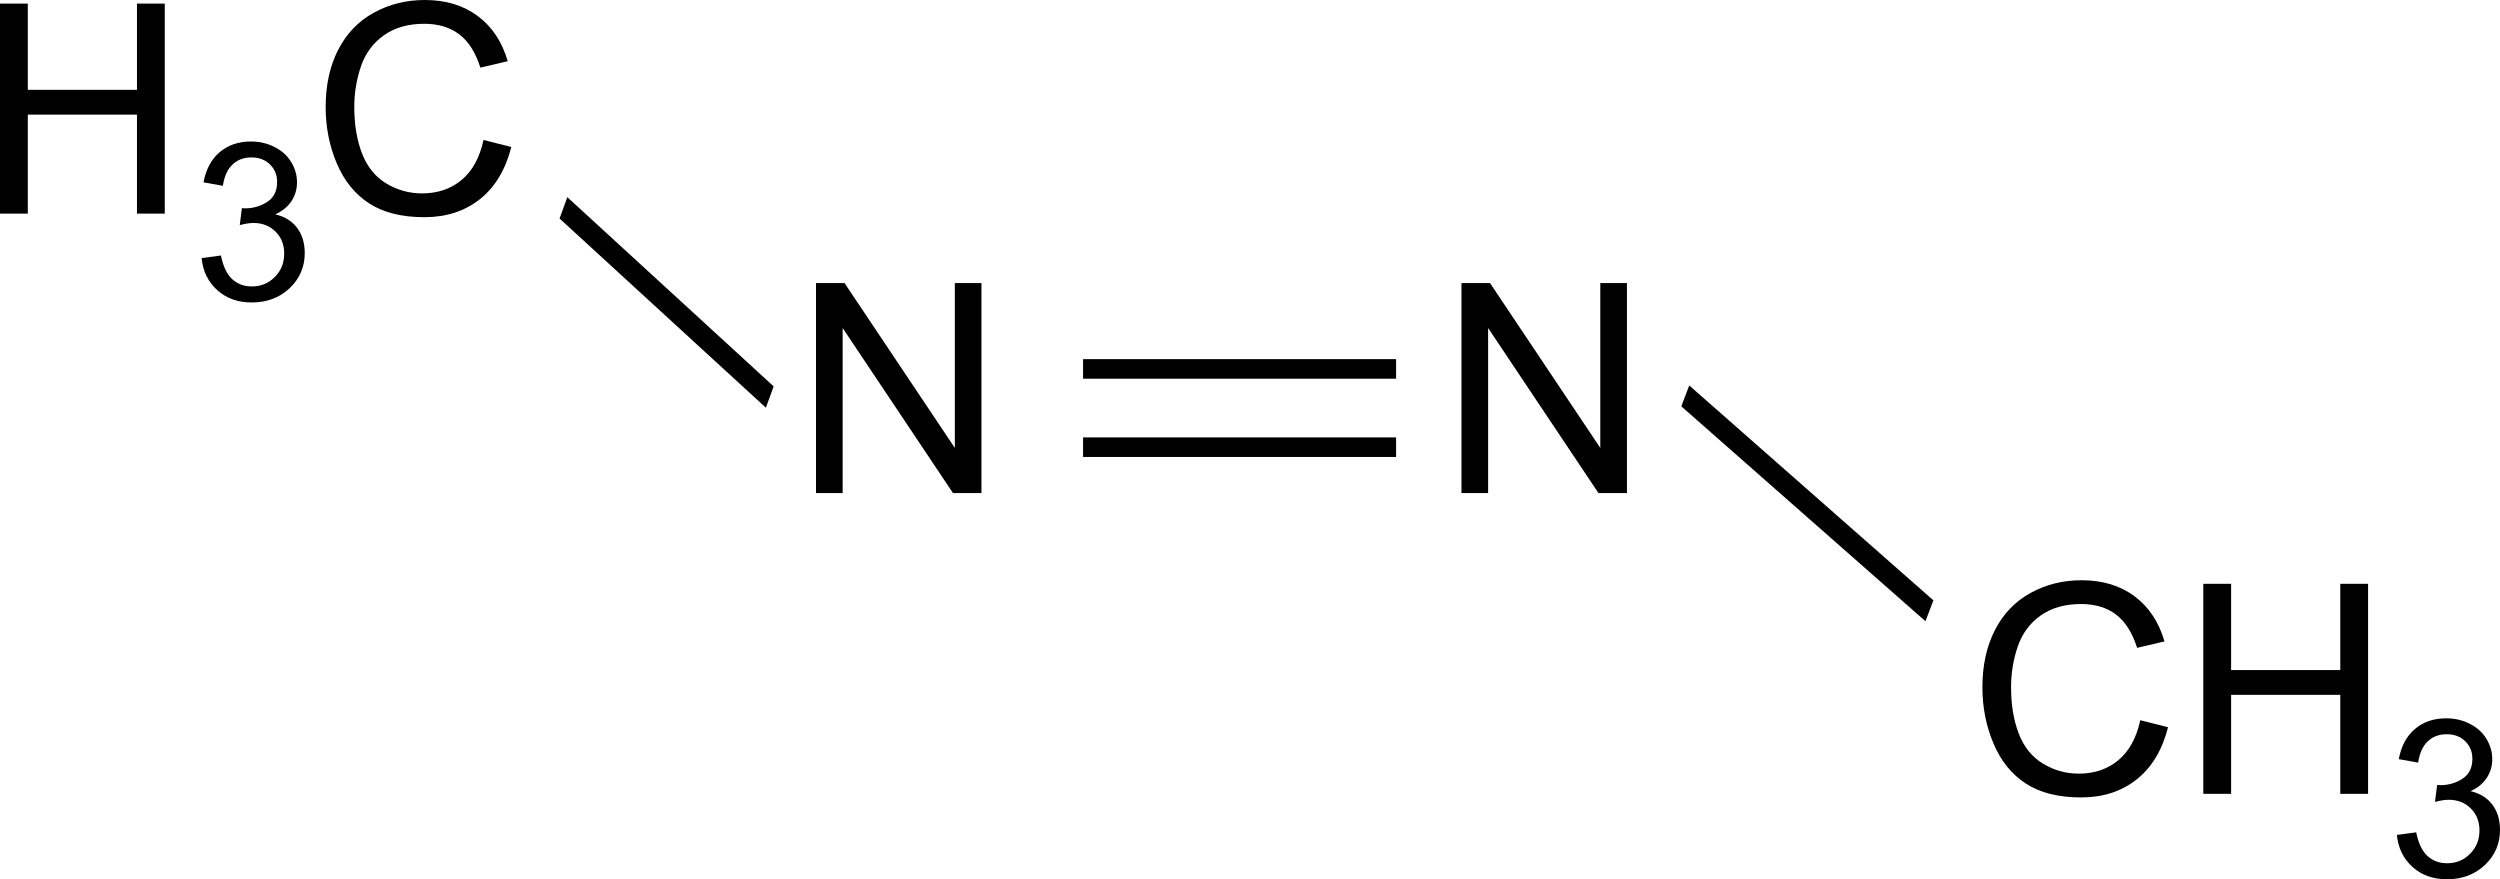
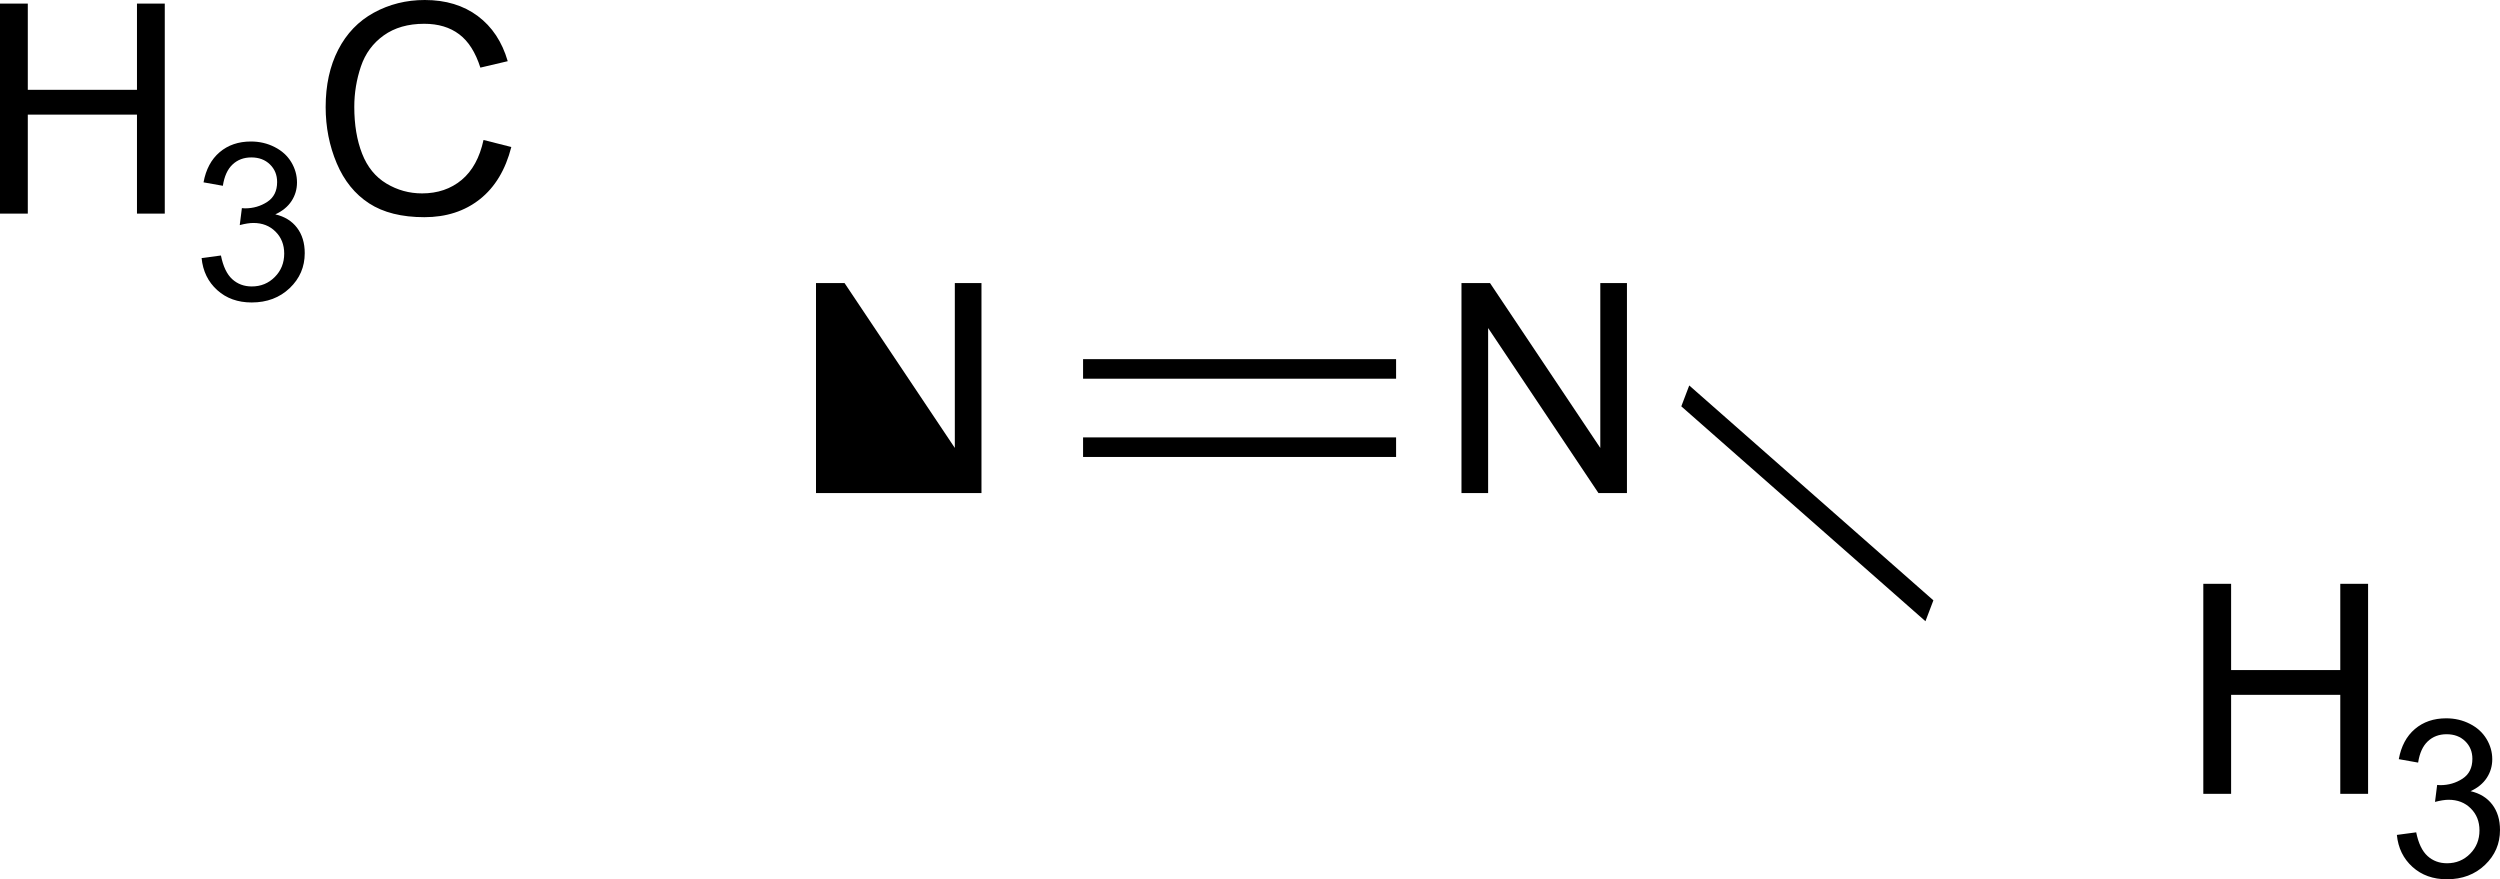
<svg xmlns="http://www.w3.org/2000/svg" xmlns:ns1="http://sodipodi.sourceforge.net/DTD/sodipodi-0.dtd" xmlns:ns2="http://www.inkscape.org/namespaces/inkscape" width="95.968" height="33.753" id="svg2445" ns1:version="0.32" ns2:version="0.46" version="1.0" ns1:docname="(E)-Azomethane.svg" ns2:output_extension="org.inkscape.output.svg.inkscape">
  <defs id="defs2447">
    <ns2:perspective ns1:type="inkscape:persp3d" ns2:vp_x="0 : 526.18109 : 1" ns2:vp_y="0 : 1000 : 0" ns2:vp_z="744.09448 : 526.18109 : 1" ns2:persp3d-origin="372.04724 : 350.78739 : 1" id="perspective2453" />
  </defs>
  <ns1:namedview id="base" pagecolor="#ffffff" bordercolor="#666666" borderopacity="1.0" ns2:pageopacity="0.0" ns2:pageshadow="2" ns2:zoom="2.8" ns2:cx="256.57559" ns2:cy="-109.76087" ns2:document-units="px" ns2:current-layer="layer1" showgrid="false" ns2:window-width="1600" ns2:window-height="1176" ns2:window-x="-4" ns2:window-y="-4" />
  <g ns2:label="Ebene 1" ns2:groupmode="layer" id="layer1" transform="translate(-297.73,-524.057)">
    <g style="font-size:15px;stroke:#000000;stroke-width:1;stroke-linecap:butt;font-family:Helvetica" id="g6" transform="matrix(0.751,0,0,0.751,163.572,367.742)">
      <line id="line8" y2="227" y1="227" x2="250" x1="234" style="stroke-width:1" />
      <line id="line10" y2="231" y1="231" x2="250" x1="234" style="stroke-width:1" />
    </g>
    <g style="font-size:15px;stroke:#000000;stroke-width:0.903;stroke-linecap:butt;font-family:Helvetica" id="g12" transform="matrix(0.66,0,0,1.048,184.059,304.148)">
-       <line id="line14" y2="217.45" y1="224.38" x2="205" x1="217" style="stroke-width:0.903" />
-     </g>
+       </g>
    <g style="font-size:15px;stroke:#000000;stroke-width:0.714;stroke-linecap:butt;font-family:Helvetica" id="g16" transform="matrix(0.852,0,0,1.297,134.939,235.536)">
      <line id="line18" y2="240.53" y1="234.17" x2="278" x1="267" style="stroke-width:0.714" />
    </g>
-     <path style="font-size:15px;fill:#000000;stroke-linecap:round;font-family:helvetica" d="M 329.054,542.984 L 329.054,534.922 L 330.149,534.922 L 334.383,541.252 L 334.383,534.922 L 335.406,534.922 L 335.406,542.984 L 334.312,542.984 L 330.077,536.649 L 330.077,542.984 L 329.054,542.984 z" id="text20" />
+     <path style="font-size:15px;fill:#000000;stroke-linecap:round;font-family:helvetica" d="M 329.054,542.984 L 329.054,534.922 L 330.149,534.922 L 334.383,541.252 L 334.383,534.922 L 335.406,534.922 L 335.406,542.984 L 334.312,542.984 L 330.077,542.984 L 329.054,542.984 z" id="text20" />
    <path style="font-size:15px;fill:#000000;stroke-linecap:round;font-family:helvetica" d="M 353.832,542.984 L 353.832,534.922 L 354.927,534.922 L 359.161,541.252 L 359.161,534.922 L 360.184,534.922 L 360.184,542.984 L 359.09,542.984 L 354.855,536.649 L 354.855,542.984 L 353.832,542.984 z" id="text22" />
-     <path style="font-size:15px;fill:#000000;stroke-linecap:round;font-family:helvetica" d="M 379.889,551.704 L 380.956,551.973 C 380.733,552.849 380.33,553.517 379.749,553.978 C 379.168,554.438 378.458,554.668 377.618,554.668 C 376.749,554.668 376.043,554.491 375.498,554.137 C 374.954,553.783 374.539,553.271 374.255,552.6 C 373.971,551.929 373.829,551.209 373.829,550.439 C 373.829,549.599 373.99,548.867 374.31,548.242 C 374.631,547.617 375.088,547.142 375.68,546.817 C 376.272,546.493 376.923,546.331 377.635,546.331 C 378.441,546.331 379.12,546.536 379.67,546.947 C 380.219,547.357 380.603,547.935 380.819,548.679 L 379.768,548.926 C 379.582,548.34 379.31,547.913 378.955,547.645 C 378.599,547.377 378.152,547.244 377.613,547.244 C 376.993,547.244 376.475,547.392 376.059,547.689 C 375.643,547.986 375.351,548.385 375.182,548.885 C 375.013,549.386 374.929,549.902 374.929,550.433 C 374.929,551.119 375.029,551.717 375.229,552.229 C 375.429,552.74 375.739,553.122 376.161,553.375 C 376.582,553.628 377.039,553.755 377.53,553.755 C 378.128,553.755 378.634,553.583 379.048,553.238 C 379.462,552.893 379.743,552.382 379.889,551.704 L 379.889,551.704 z" id="path2437" />
    <path style="font-size:15px;fill:#000000;stroke-linecap:round;font-family:helvetica" d="M 382.309,554.53 L 382.309,546.468 L 383.376,546.468 L 383.376,549.779 L 387.567,549.779 L 387.567,546.468 L 388.634,546.468 L 388.634,554.53 L 387.567,554.53 L 387.567,550.73 L 383.376,550.73 L 383.376,554.53 L 382.309,554.53 z" id="path2435" />
    <path style="font-size:15px;fill:#000000;stroke-linecap:round;font-family:helvetica" d="M 389.739,556.107 L 390.481,556.008 C 390.566,556.428 390.711,556.731 390.916,556.917 C 391.121,557.103 391.37,557.195 391.665,557.195 C 392.014,557.195 392.309,557.074 392.549,556.832 C 392.79,556.59 392.91,556.291 392.91,555.933 C 392.91,555.592 392.799,555.311 392.576,555.09 C 392.354,554.868 392.07,554.758 391.727,554.758 C 391.586,554.758 391.412,554.785 391.203,554.84 L 391.285,554.189 C 391.335,554.194 391.375,554.197 391.405,554.197 C 391.721,554.197 392.006,554.114 392.259,553.949 C 392.512,553.784 392.638,553.53 392.638,553.186 C 392.638,552.914 392.546,552.689 392.362,552.51 C 392.178,552.331 391.94,552.242 391.648,552.242 C 391.359,552.242 391.119,552.333 390.926,552.514 C 390.734,552.696 390.61,552.968 390.555,553.331 L 389.813,553.199 C 389.904,552.701 390.11,552.315 390.431,552.042 C 390.753,551.768 391.153,551.631 391.632,551.631 C 391.962,551.631 392.266,551.702 392.543,551.844 C 392.821,551.985 393.033,552.179 393.18,552.423 C 393.328,552.668 393.401,552.928 393.401,553.203 C 393.401,553.464 393.331,553.702 393.191,553.916 C 393.051,554.131 392.843,554.301 392.568,554.428 C 392.925,554.51 393.203,554.681 393.401,554.941 C 393.599,555.201 393.698,555.526 393.698,555.917 C 393.698,556.445 393.506,556.892 393.121,557.259 C 392.736,557.626 392.249,557.81 391.661,557.81 C 391.13,557.81 390.689,557.652 390.339,557.336 C 389.988,557.019 389.788,556.61 389.739,556.107 L 389.739,556.107 z" id="text24" />
    <path style="font-size:15px;fill:#000000;stroke-linecap:round;font-family:helvetica" d="M 297.73,532.257 L 297.73,524.195 L 298.797,524.195 L 298.797,527.505 L 302.988,527.505 L 302.988,524.195 L 304.055,524.195 L 304.055,532.257 L 302.988,532.257 L 302.988,528.457 L 298.797,528.457 L 298.797,532.257 L 297.73,532.257 z" id="path2431" />
    <path style="font-size:15px;fill:#000000;stroke-linecap:round;font-family:helvetica" d="M 305.469,533.964 L 306.211,533.865 C 306.296,534.286 306.441,534.589 306.646,534.775 C 306.851,534.961 307.101,535.053 307.395,535.053 C 307.744,535.053 308.039,534.932 308.279,534.69 C 308.52,534.448 308.64,534.149 308.64,533.791 C 308.64,533.45 308.529,533.169 308.306,532.948 C 308.084,532.726 307.8,532.616 307.457,532.616 C 307.316,532.616 307.142,532.643 306.933,532.698 L 307.015,532.047 C 307.065,532.052 307.105,532.055 307.135,532.055 C 307.451,532.055 307.736,531.972 307.989,531.807 C 308.242,531.642 308.368,531.388 308.368,531.044 C 308.368,530.772 308.276,530.547 308.092,530.368 C 307.908,530.189 307.67,530.1 307.378,530.1 C 307.09,530.1 306.849,530.19 306.656,530.372 C 306.464,530.553 306.34,530.826 306.285,531.189 L 305.543,531.057 C 305.634,530.559 305.84,530.173 306.161,529.9 C 306.483,529.626 306.883,529.489 307.362,529.489 C 307.692,529.489 307.996,529.56 308.273,529.702 C 308.551,529.843 308.763,530.036 308.911,530.281 C 309.058,530.526 309.131,530.786 309.131,531.061 C 309.131,531.322 309.061,531.56 308.921,531.774 C 308.781,531.989 308.573,532.159 308.298,532.286 C 308.655,532.368 308.933,532.539 309.131,532.799 C 309.329,533.059 309.428,533.384 309.428,533.775 C 309.428,534.303 309.236,534.75 308.851,535.117 C 308.466,535.484 307.979,535.668 307.391,535.668 C 306.86,535.668 306.419,535.51 306.069,535.194 C 305.718,534.877 305.518,534.468 305.469,533.964 L 305.469,533.964 z" id="path2429" />
    <path style="font-size:15px;fill:#000000;stroke-linecap:round;font-family:helvetica" d="M 316.291,529.43 L 317.358,529.7 C 317.134,530.576 316.732,531.244 316.151,531.704 C 315.57,532.164 314.859,532.394 314.02,532.394 C 313.151,532.394 312.444,532.217 311.9,531.864 C 311.355,531.51 310.941,530.998 310.657,530.327 C 310.373,529.656 310.231,528.935 310.231,528.165 C 310.231,527.326 310.391,526.593 310.712,525.968 C 311.033,525.343 311.489,524.868 312.081,524.544 C 312.673,524.22 313.325,524.057 314.036,524.057 C 314.843,524.057 315.521,524.263 316.071,524.673 C 316.621,525.084 317.004,525.661 317.22,526.406 L 316.17,526.653 C 315.983,526.066 315.712,525.639 315.356,525.372 C 315,525.104 314.553,524.97 314.014,524.97 C 313.395,524.97 312.877,525.119 312.461,525.416 C 312.045,525.713 311.752,526.111 311.583,526.612 C 311.415,527.112 311.33,527.628 311.33,528.16 C 311.33,528.845 311.43,529.444 311.63,529.955 C 311.83,530.467 312.141,530.849 312.562,531.102 C 312.984,531.355 313.44,531.481 313.932,531.481 C 314.529,531.481 315.035,531.309 315.45,530.965 C 315.864,530.62 316.144,530.108 316.291,529.43 L 316.291,529.43 z" id="text28" />
  </g>
</svg>